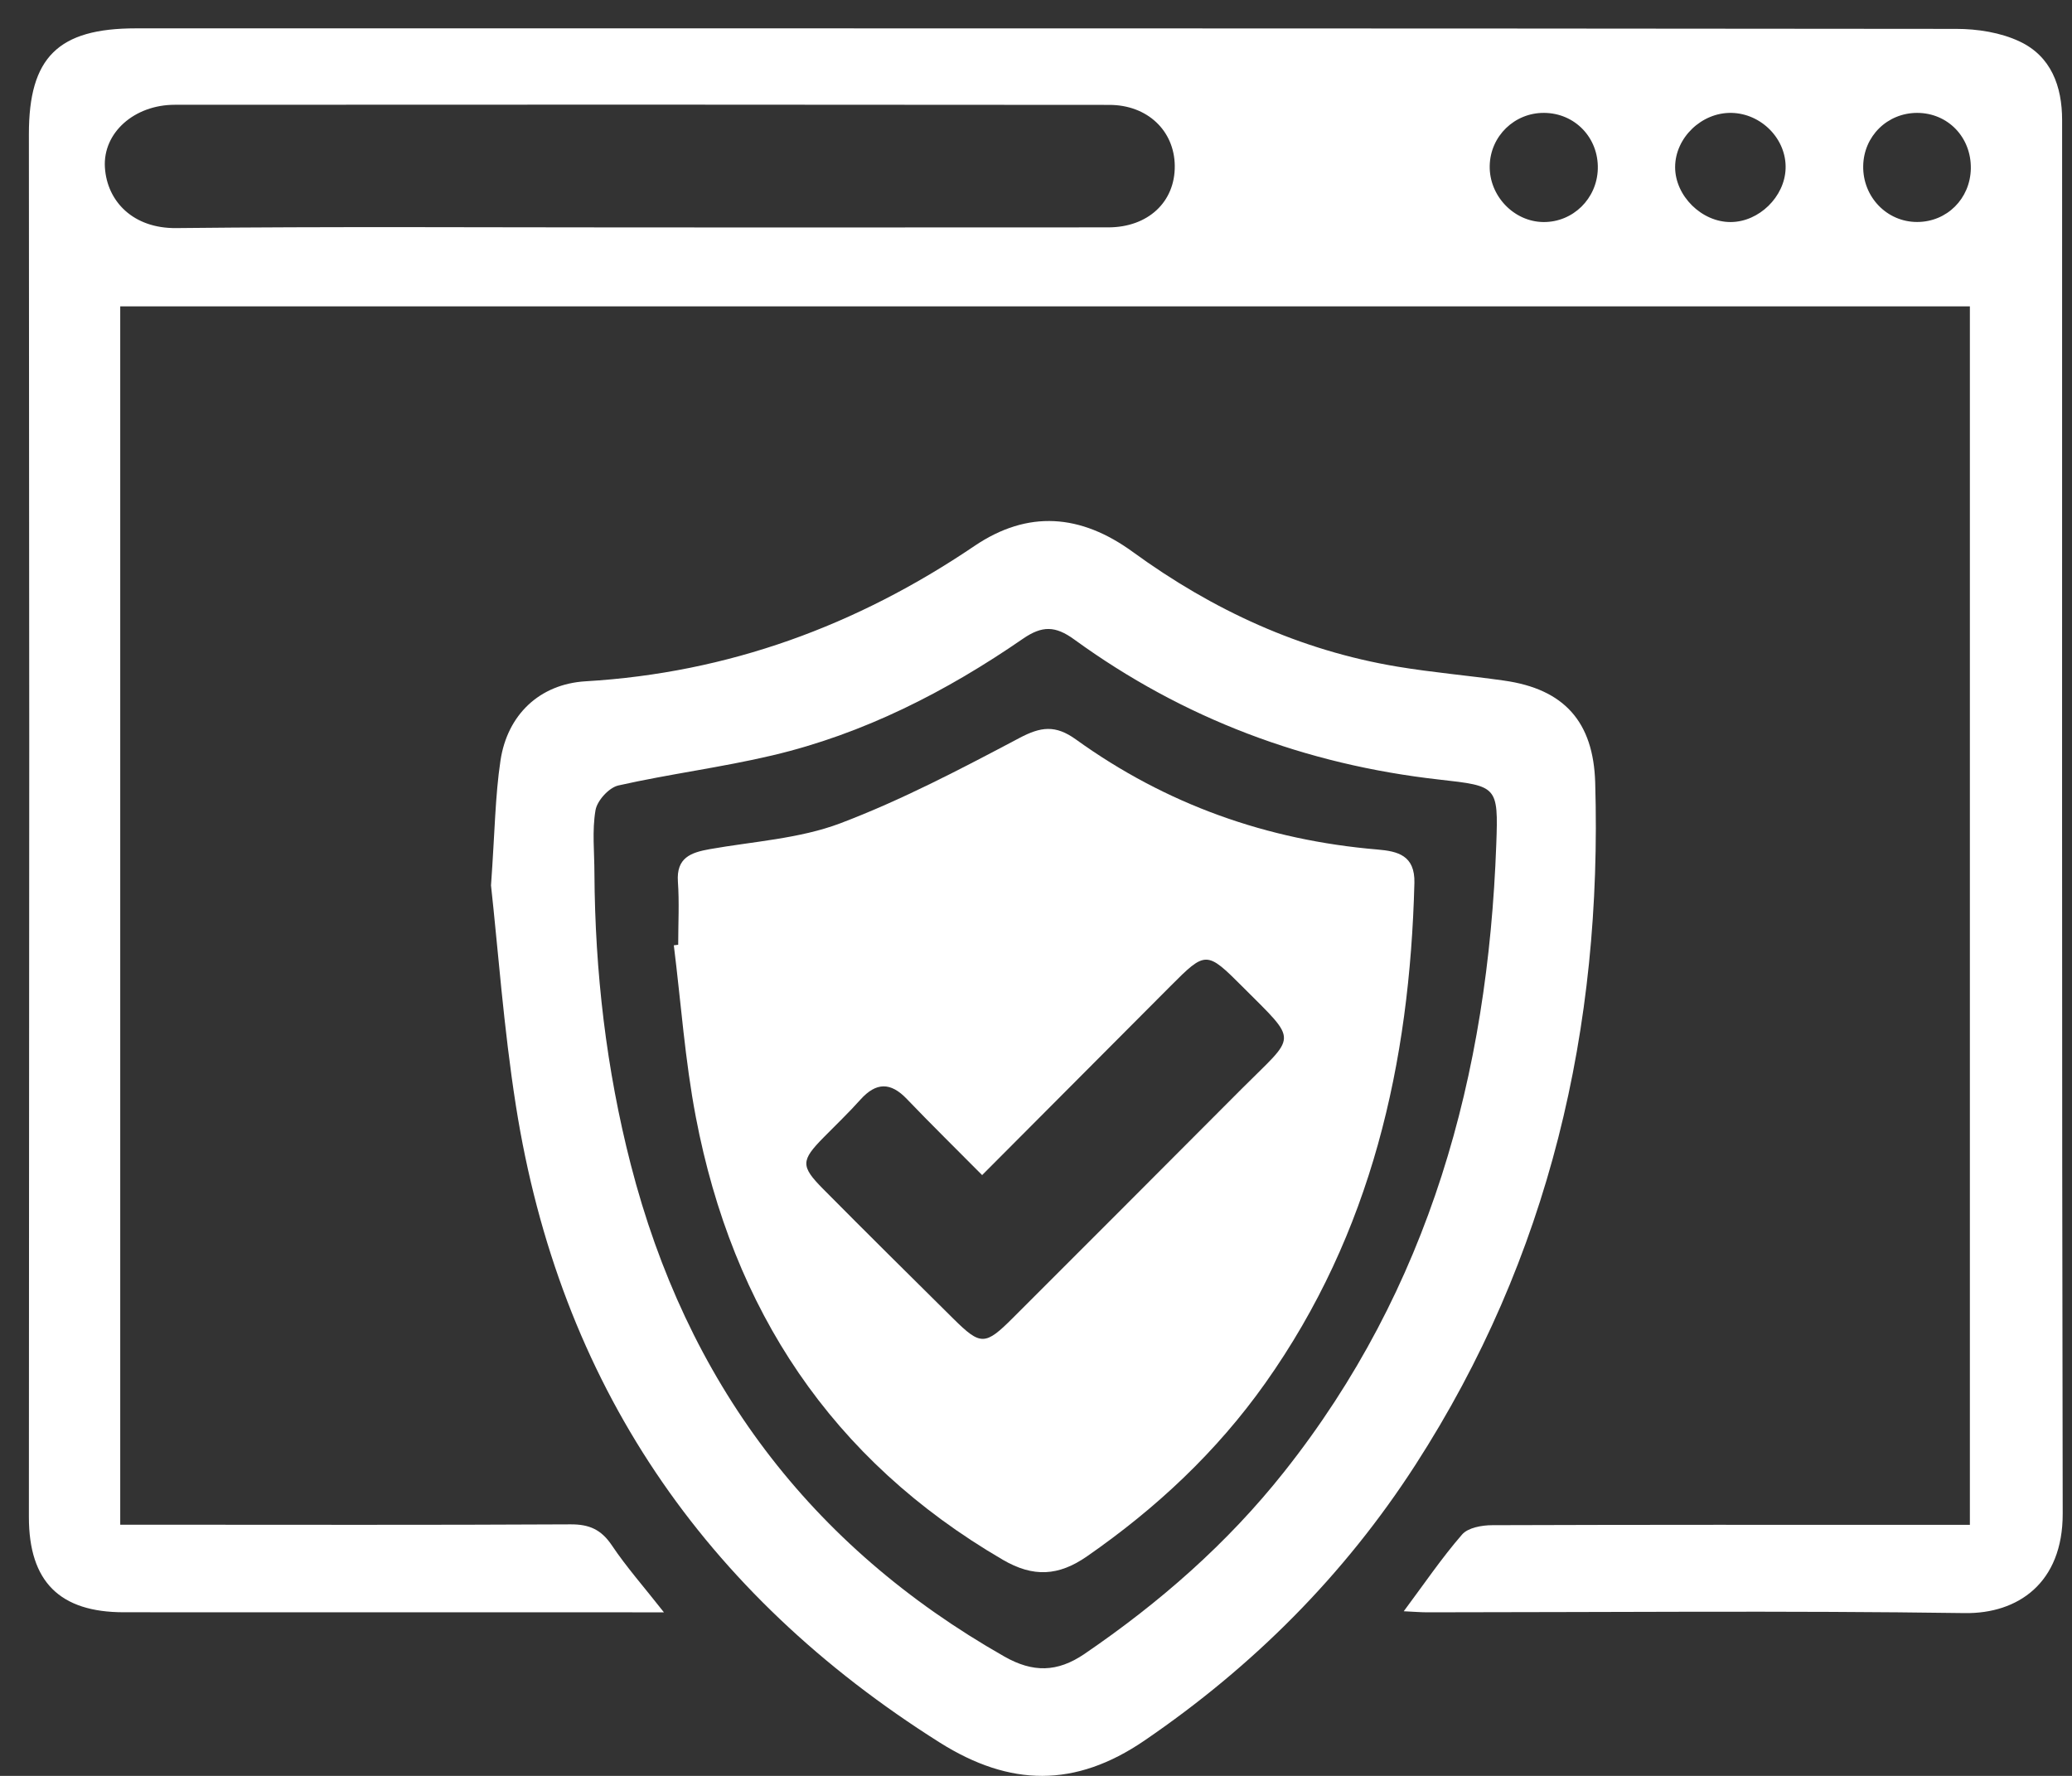
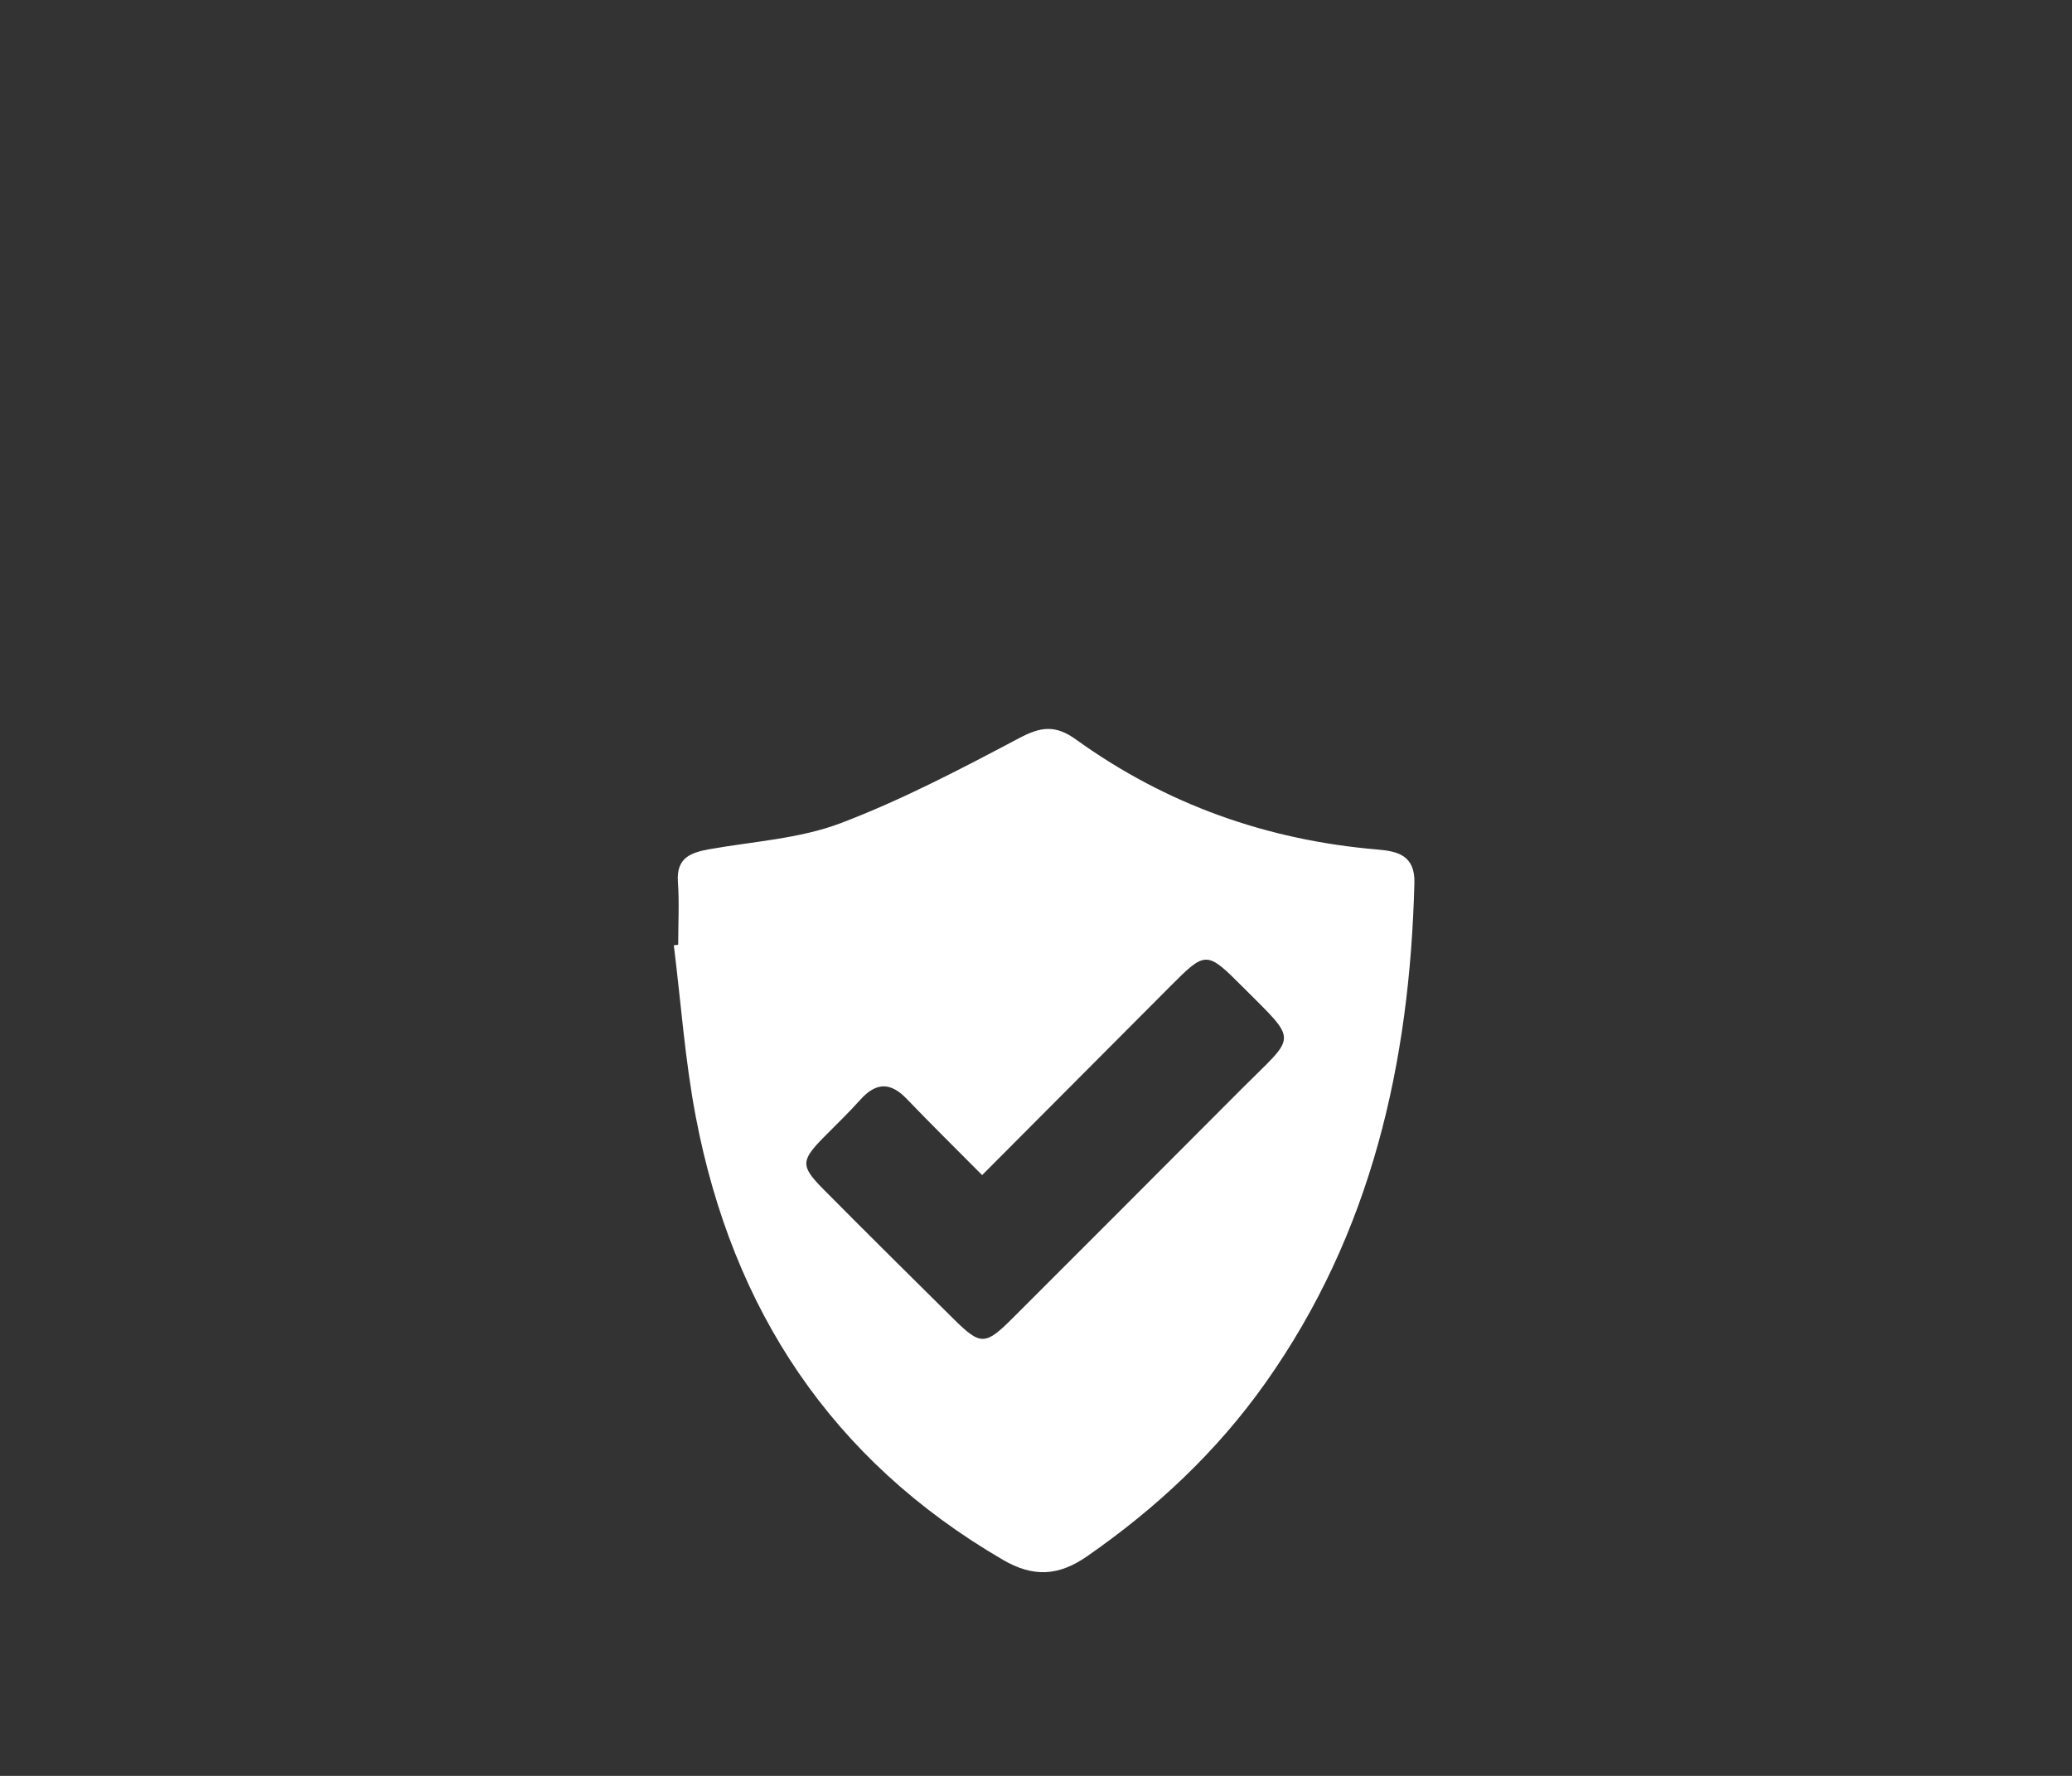
<svg xmlns="http://www.w3.org/2000/svg" width="35" height="30" viewBox="0 0 35 30" fill="none">
  <rect x="0" y="0" width="35" height="30" fill="#333333" stroke="none" />
-   <path d="M33.275 5.175C22.84 5.175 12.449 5.175 2.031 5.175C2.031 12.032 2.031 18.863 2.031 25.757C2.205 25.757 2.361 25.757 2.518 25.757C4.891 25.757 7.265 25.764 9.638 25.751C9.954 25.749 10.156 25.839 10.335 26.105C10.58 26.471 10.875 26.804 11.215 27.237C10.983 27.237 10.832 27.237 10.681 27.237C7.818 27.237 4.955 27.237 2.092 27.236C1.01 27.236 0.488 26.721 0.488 25.628C0.488 21.283 0.494 16.937 0.494 12.591C0.494 9.15 0.488 5.709 0.488 2.267C0.487 0.968 0.982 0.479 2.296 0.479C12.546 0.479 22.796 0.477 33.045 0.488C33.404 0.488 33.794 0.549 34.114 0.7C34.647 0.95 34.833 1.456 34.833 2.029C34.834 9.875 34.827 17.722 34.843 25.568C34.846 26.746 34.082 27.262 33.192 27.25C30.166 27.207 27.14 27.236 24.114 27.237C24 27.237 23.885 27.227 23.712 27.219C24.057 26.756 24.353 26.319 24.697 25.923C24.797 25.807 25.032 25.765 25.207 25.765C27.713 25.756 30.221 25.759 32.727 25.759C32.901 25.759 33.074 25.759 33.275 25.759C33.275 18.875 33.275 12.045 33.275 5.175ZM10.804 3.842C13.442 3.842 16.081 3.843 18.719 3.841C19.392 3.841 19.851 3.412 19.844 2.8C19.838 2.209 19.382 1.772 18.739 1.772C13.477 1.767 8.215 1.766 2.952 1.77C2.268 1.77 1.736 2.243 1.772 2.828C1.808 3.405 2.252 3.861 2.976 3.853C5.585 3.825 8.195 3.842 10.804 3.842ZM29.246 1.907C28.743 1.898 28.297 2.328 28.296 2.822C28.295 3.31 28.747 3.756 29.239 3.751C29.713 3.747 30.145 3.326 30.162 2.851C30.181 2.353 29.755 1.916 29.246 1.907ZM26.99 2.853C27.004 2.328 26.604 1.91 26.083 1.907C25.583 1.903 25.175 2.299 25.164 2.799C25.153 3.309 25.573 3.748 26.075 3.751C26.571 3.753 26.976 3.357 26.99 2.853ZM31.473 2.804C31.464 3.326 31.873 3.751 32.385 3.75C32.887 3.749 33.281 3.357 33.291 2.849C33.3 2.319 32.904 1.908 32.385 1.907C31.881 1.907 31.481 2.3 31.473 2.804Z" fill="white" />
-   <path d="M8.294 14.957C8.359 14.056 8.364 13.446 8.454 12.849C8.569 12.079 9.11 11.556 9.893 11.509C12.303 11.367 14.472 10.569 16.459 9.224C17.366 8.61 18.257 8.684 19.137 9.325C20.48 10.303 21.959 10.988 23.608 11.262C24.204 11.361 24.807 11.412 25.404 11.497C26.424 11.64 26.916 12.195 26.946 13.221C27.067 17.361 26.174 21.236 23.91 24.745C22.706 26.61 21.169 28.149 19.331 29.404C18.16 30.204 17.058 30.182 15.876 29.438C11.878 26.918 9.452 23.357 8.715 18.682C8.506 17.355 8.411 16.01 8.294 14.957ZM10.041 14.754C10.051 16.417 10.24 18.059 10.655 19.673C11.595 23.327 13.673 26.113 16.966 27.984C17.446 28.257 17.858 28.253 18.317 27.941C19.587 27.075 20.732 26.074 21.688 24.868C24.151 21.764 25.134 18.154 25.275 14.263C25.311 13.276 25.291 13.28 24.317 13.17C22.054 12.917 19.987 12.141 18.145 10.802C17.826 10.57 17.604 10.568 17.283 10.788C15.984 11.684 14.589 12.397 13.046 12.761C12.187 12.964 11.306 13.075 10.445 13.269C10.286 13.305 10.086 13.526 10.059 13.688C10 14.034 10.041 14.398 10.041 14.754Z" fill="white" />
  <path d="M11.456 15.96C11.456 15.604 11.476 15.247 11.451 14.894C11.423 14.489 11.669 14.402 11.987 14.345C12.726 14.214 13.501 14.169 14.192 13.909C15.234 13.514 16.231 12.99 17.218 12.468C17.582 12.275 17.828 12.242 18.175 12.492C19.694 13.587 21.401 14.194 23.269 14.351C23.61 14.38 23.903 14.449 23.892 14.915C23.814 17.959 23.167 20.833 21.374 23.364C20.551 24.526 19.529 25.481 18.362 26.291C17.882 26.624 17.456 26.651 16.937 26.348C14.041 24.658 12.375 22.122 11.754 18.871C11.571 17.915 11.503 16.938 11.382 15.969C11.406 15.966 11.431 15.963 11.456 15.96ZM16.59 19.851C16.152 19.409 15.729 18.994 15.319 18.566C15.044 18.277 14.799 18.281 14.534 18.576C14.337 18.797 14.121 19.002 13.914 19.213C13.529 19.604 13.521 19.698 13.902 20.083C14.632 20.82 15.369 21.549 16.106 22.279C16.565 22.733 16.641 22.732 17.109 22.264C18.398 20.976 19.687 19.686 20.973 18.395C21.901 17.464 21.946 17.628 20.992 16.672C20.382 16.061 20.367 16.06 19.771 16.659C18.716 17.719 17.66 18.777 16.59 19.851Z" fill="white" />
</svg>